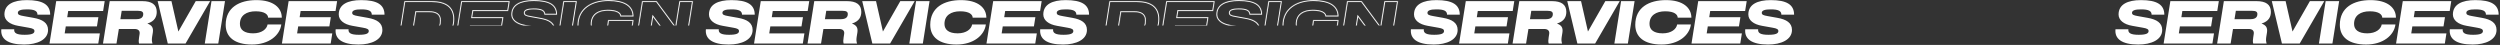
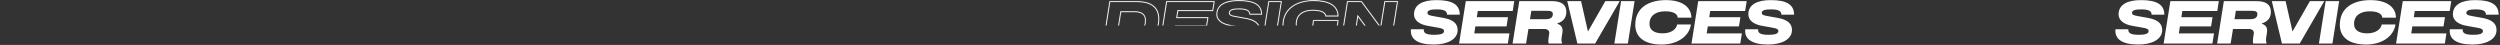
<svg xmlns="http://www.w3.org/2000/svg" width="5287" height="95" viewBox="0 0 5287 95" fill="none">
  <rect x="0" y="0" width="5287" height="95" fill="#333333" stroke="none" />
-   <path d="M1546.83 0.224C1580.37 0.224 1596.11 9.824 1596.11 31.072H1569.23C1569.23 23.264 1563.09 19.808 1546.83 19.808C1534.54 19.808 1527.76 21.984 1527.76 27.104C1527.76 31.328 1531.6 32.48 1540.05 34.016L1560.78 37.728C1579.86 41.056 1591.63 48.352 1591.63 63.328C1591.63 84.064 1568.59 94.176 1541.07 94.176C1505.62 94.176 1490.77 81.76 1492.82 61.92H1520.08C1519.18 69.728 1524.69 73.568 1541.97 73.568C1557.97 73.568 1562.83 70.496 1562.83 65.76C1562.83 62.048 1560.02 60.128 1550.67 58.592L1528.4 54.624C1510.35 51.552 1499.34 42.72 1499.34 30.56C1499.34 9.312 1518.42 0.224 1546.83 0.224ZM1608.87 2.4H1711.4L1708.07 23.264H1634.22L1632.17 36.32H1698.09L1695.02 55.776H1629.1L1626.79 70.624H1701.16L1697.83 92H1594.67L1608.87 2.4ZM1781.79 22.88H1747.36L1744.54 40.672H1777.06C1785.25 40.672 1792.93 38.752 1792.93 29.792C1792.93 25.056 1789.98 22.88 1781.79 22.88ZM1707.81 92L1722.02 2.4H1791.14C1810.46 2.4 1821.47 9.312 1821.47 25.184C1821.47 34.784 1817.63 45.024 1801.63 49.76C1810.72 53.216 1814.94 58.08 1813.15 69.088L1811.62 78.432C1810.72 84.576 1811.23 88.288 1812.51 92H1784.1C1783.07 88.544 1783.2 84.448 1784.1 79.2L1785.25 71.648C1786.27 65.12 1782.3 61.28 1774.62 61.28H1741.34L1736.35 92H1707.81ZM1823.43 2.4H1852.62L1867.21 66.656L1903.95 2.4H1934.41L1882.44 92H1844.81L1823.43 2.4ZM1937.28 2.4H1965.82L1951.61 92H1923.07L1937.28 2.4ZM2032.18 0.224C2068.4 0.224 2085.94 16.608 2085.94 37.344H2057.01C2056.89 31.072 2050.36 23.904 2030.64 23.904C2011.19 23.904 1997.36 32.608 1997.36 50.528C1997.36 63.2 2006.84 70.496 2025.27 70.496C2043.83 70.496 2054.32 61.28 2055.86 51.68H2084.92C2081.97 74.72 2058.81 94.176 2022.84 94.176C1986.48 94.176 1967.28 78.56 1967.28 52.576C1967.28 15.584 1996.6 0.224 2032.18 0.224ZM2100.4 2.4H2202.93L2199.6 23.264H2125.74L2123.7 36.32H2189.62L2186.54 55.776H2120.62L2118.32 70.624H2192.69L2189.36 92H2086.19L2100.4 2.4ZM2253.87 0.224C2287.4 0.224 2303.15 9.824 2303.15 31.072H2276.27C2276.27 23.264 2270.12 19.808 2253.87 19.808C2241.58 19.808 2234.79 21.984 2234.79 27.104C2234.79 31.328 2238.63 32.48 2247.08 34.016L2267.82 37.728C2286.89 41.056 2298.67 48.352 2298.67 63.328C2298.67 84.064 2275.63 94.176 2248.11 94.176C2212.65 94.176 2197.8 81.76 2199.85 61.92H2227.11C2226.22 69.728 2231.72 73.568 2249 73.568C2265 73.568 2269.87 70.496 2269.87 65.76C2269.87 62.048 2267.05 60.128 2257.71 58.592L2235.43 54.624C2217.39 51.552 2206.38 42.72 2206.38 30.56C2206.38 9.312 2225.45 0.224 2253.87 0.224Z" fill="white" />
  <path d="M3037.83 0.224C3071.37 0.224 3087.11 9.824 3087.11 31.072H3060.23C3060.23 23.264 3054.09 19.808 3037.83 19.808C3025.54 19.808 3018.76 21.984 3018.76 27.104C3018.76 31.328 3022.6 32.48 3031.05 34.016L3051.78 37.728C3070.86 41.056 3082.63 48.352 3082.63 63.328C3082.63 84.064 3059.59 94.176 3032.07 94.176C2996.62 94.176 2981.77 81.76 2983.82 61.92H3011.08C3010.18 69.728 3015.69 73.568 3032.97 73.568C3048.97 73.568 3053.83 70.496 3053.83 65.76C3053.83 62.048 3051.02 60.128 3041.67 58.592L3019.4 54.624C3001.35 51.552 2990.34 42.72 2990.34 30.56C2990.34 9.312 3009.42 0.224 3037.83 0.224ZM3099.87 2.4H3202.4L3199.07 23.264H3125.22L3123.17 36.32H3189.09L3186.02 55.776H3120.1L3117.79 70.624H3192.16L3188.83 92H3085.67L3099.87 2.4ZM3272.79 22.88H3238.36L3235.54 40.672H3268.06C3276.25 40.672 3283.93 38.752 3283.93 29.792C3283.93 25.056 3280.98 22.88 3272.79 22.88ZM3198.81 92L3213.02 2.4H3282.14C3301.46 2.4 3312.47 9.312 3312.47 25.184C3312.47 34.784 3308.63 45.024 3292.63 49.76C3301.72 53.216 3305.94 58.08 3304.15 69.088L3302.62 78.432C3301.72 84.576 3302.23 88.288 3303.51 92H3275.1C3274.07 88.544 3274.2 84.448 3275.1 79.2L3276.25 71.648C3277.27 65.12 3273.3 61.28 3265.62 61.28H3232.34L3227.35 92H3198.81ZM3314.43 2.4H3343.62L3358.21 66.656L3394.95 2.4H3425.41L3373.44 92H3335.81L3314.43 2.4ZM3428.28 2.4H3456.82L3442.61 92H3414.07L3428.28 2.4ZM3523.18 0.224C3559.4 0.224 3576.94 16.608 3576.94 37.344H3548.01C3547.89 31.072 3541.36 23.904 3521.64 23.904C3502.19 23.904 3488.36 32.608 3488.36 50.528C3488.36 63.2 3497.84 70.496 3516.27 70.496C3534.83 70.496 3545.32 61.28 3546.86 51.68H3575.92C3572.97 74.72 3549.81 94.176 3513.84 94.176C3477.48 94.176 3458.28 78.56 3458.28 52.576C3458.28 15.584 3487.6 0.224 3523.18 0.224ZM3591.4 2.4H3693.93L3690.6 23.264H3616.74L3614.7 36.32H3680.62L3677.54 55.776H3611.62L3609.32 70.624H3683.69L3680.36 92H3577.19L3591.4 2.4ZM3744.87 0.224C3778.4 0.224 3794.15 9.824 3794.15 31.072H3767.27C3767.27 23.264 3761.12 19.808 3744.87 19.808C3732.58 19.808 3725.79 21.984 3725.79 27.104C3725.79 31.328 3729.63 32.48 3738.08 34.016L3758.82 37.728C3777.89 41.056 3789.67 48.352 3789.67 63.328C3789.67 84.064 3766.63 94.176 3739.11 94.176C3703.65 94.176 3688.8 81.76 3690.85 61.92H3718.11C3717.22 69.728 3722.72 73.568 3740 73.568C3756 73.568 3760.87 70.496 3760.87 65.76C3760.87 62.048 3758.05 60.128 3748.71 58.592L3726.43 54.624C3708.39 51.552 3697.38 42.72 3697.38 30.56C3697.38 9.312 3716.45 0.224 3744.87 0.224Z" fill="white" />
  <path d="M4527.83 0.224C4561.37 0.224 4577.11 9.824 4577.11 31.072H4550.23C4550.23 23.264 4544.09 19.808 4527.83 19.808C4515.54 19.808 4508.76 21.984 4508.76 27.104C4508.76 31.328 4512.6 32.48 4521.05 34.016L4541.78 37.728C4560.86 41.056 4572.63 48.352 4572.63 63.328C4572.63 84.064 4549.59 94.176 4522.07 94.176C4486.62 94.176 4471.77 81.76 4473.82 61.92H4501.08C4500.18 69.728 4505.69 73.568 4522.97 73.568C4538.97 73.568 4543.83 70.496 4543.83 65.76C4543.83 62.048 4541.02 60.128 4531.67 58.592L4509.4 54.624C4491.35 51.552 4480.34 42.72 4480.34 30.56C4480.34 9.312 4499.42 0.224 4527.83 0.224ZM4589.87 2.4H4692.4L4689.07 23.264H4615.22L4613.17 36.32H4679.09L4676.02 55.776H4610.1L4607.79 70.624H4682.16L4678.83 92H4575.67L4589.87 2.4ZM4762.79 22.88H4728.36L4725.54 40.672H4758.06C4766.25 40.672 4773.93 38.752 4773.93 29.792C4773.93 25.056 4770.98 22.88 4762.79 22.88ZM4688.81 92L4703.02 2.4H4772.14C4791.46 2.4 4802.47 9.312 4802.47 25.184C4802.47 34.784 4798.63 45.024 4782.63 49.76C4791.72 53.216 4795.94 58.08 4794.15 69.088L4792.62 78.432C4791.72 84.576 4792.23 88.288 4793.51 92H4765.1C4764.07 88.544 4764.2 84.448 4765.1 79.2L4766.25 71.648C4767.27 65.12 4763.3 61.28 4755.62 61.28H4722.34L4717.35 92H4688.81ZM4804.43 2.4H4833.62L4848.21 66.656L4884.95 2.4H4915.41L4863.44 92H4825.81L4804.43 2.4ZM4918.28 2.4H4946.82L4932.61 92H4904.07L4918.28 2.4ZM5013.18 0.224C5049.4 0.224 5066.94 16.608 5066.94 37.344H5038.01C5037.89 31.072 5031.36 23.904 5011.64 23.904C4992.19 23.904 4978.36 32.608 4978.36 50.528C4978.36 63.2 4987.84 70.496 5006.27 70.496C5024.83 70.496 5035.32 61.28 5036.86 51.68H5065.92C5062.97 74.72 5039.81 94.176 5003.84 94.176C4967.48 94.176 4948.28 78.56 4948.28 52.576C4948.28 15.584 4977.6 0.224 5013.18 0.224ZM5081.4 2.4H5183.93L5180.6 23.264H5106.74L5104.7 36.32H5170.62L5167.54 55.776H5101.62L5099.32 70.624H5173.69L5170.36 92H5067.19L5081.4 2.4ZM5234.87 0.224C5268.4 0.224 5284.15 9.824 5284.15 31.072H5257.27C5257.27 23.264 5251.12 19.808 5234.87 19.808C5222.58 19.808 5215.79 21.984 5215.79 27.104C5215.79 31.328 5219.63 32.48 5228.08 34.016L5248.82 37.728C5267.89 41.056 5279.67 48.352 5279.67 63.328C5279.67 84.064 5256.63 94.176 5229.11 94.176C5193.65 94.176 5178.8 81.76 5180.85 61.92H5208.11C5207.22 69.728 5212.72 73.568 5230 73.568C5246 73.568 5250.87 70.496 5250.87 65.76C5250.87 62.048 5248.05 60.128 5238.71 58.592L5216.43 54.624C5198.39 51.552 5187.38 42.72 5187.38 30.56C5187.38 9.312 5206.45 0.224 5234.87 0.224Z" fill="white" />
-   <path d="M56.832 0.224C90.368 0.224 106.112 9.824 106.112 31.072H79.232C79.232 23.264 73.088 19.808 56.832 19.808C44.544 19.808 37.76 21.984 37.76 27.104C37.76 31.328 41.6 32.48 50.048 34.016L70.784 37.728C89.856 41.056 101.632 48.352 101.632 63.328C101.632 84.064 78.592 94.176 51.072 94.176C15.616 94.176 0.768 81.76 2.816 61.92H30.08C29.184 69.728 34.688 73.568 51.968 73.568C67.968 73.568 72.832 70.496 72.832 65.76C72.832 62.048 70.016 60.128 60.672 58.592L38.4 54.624C20.352 51.552 9.344 42.72 9.344 30.56C9.344 9.312 28.416 0.224 56.832 0.224ZM118.874 2.4H221.402L218.074 23.264H144.218L142.17 36.32H208.09L205.018 55.776H139.098L136.794 70.624H211.162L207.834 92H104.666L118.874 2.4ZM291.792 22.88H257.36L254.544 40.672H287.056C295.248 40.672 302.928 38.752 302.928 29.792C302.928 25.056 299.984 22.88 291.792 22.88ZM217.808 92L232.016 2.4H301.136C320.464 2.4 331.472 9.312 331.472 25.184C331.472 34.784 327.632 45.024 311.632 49.76C320.72 53.216 324.944 58.08 323.152 69.088L321.616 78.432C320.72 84.576 321.232 88.288 322.512 92H294.096C293.072 88.544 293.2 84.448 294.096 79.2L295.248 71.648C296.272 65.12 292.304 61.28 284.624 61.28H251.344L246.352 92H217.808ZM333.433 2.4H362.617L377.209 66.656L413.945 2.4H444.409L392.441 92H354.809L333.433 2.4ZM447.276 2.4H475.82L461.612 92H433.068L447.276 2.4ZM542.181 0.224C578.405 0.224 595.941 16.608 595.941 37.344H567.013C566.885 31.072 560.357 23.904 540.645 23.904C521.189 23.904 507.365 32.608 507.365 50.528C507.365 63.2 516.837 70.496 535.269 70.496C553.829 70.496 564.325 61.28 565.861 51.68H594.917C591.973 74.72 568.805 94.176 532.837 94.176C496.485 94.176 477.285 78.56 477.285 52.576C477.285 15.584 506.597 0.224 542.181 0.224ZM610.399 2.4H712.927L709.599 23.264H635.743L633.695 36.32H699.615L696.543 55.776H630.623L628.319 70.624H702.687L699.359 92H596.191L610.399 2.4ZM763.867 0.224C797.403 0.224 813.147 9.824 813.147 31.072H786.267C786.267 23.264 780.123 19.808 763.867 19.808C751.579 19.808 744.795 21.984 744.795 27.104C744.795 31.328 748.635 32.48 757.083 34.016L777.819 37.728C796.891 41.056 808.667 48.352 808.667 63.328C808.667 84.064 785.627 94.176 758.107 94.176C722.651 94.176 707.803 81.76 709.851 61.92H737.115C736.219 69.728 741.723 73.568 759.003 73.568C775.003 73.568 779.867 70.496 779.867 65.76C779.867 62.048 777.051 60.128 767.707 58.592L745.435 54.624C727.387 51.552 716.379 42.72 716.379 30.56C716.379 9.312 735.451 0.224 763.867 0.224Z" fill="white" />
  <mask id="path-5-inside-1_2745_2834" fill="white">
-     <path d="M880.088 25.696L873.304 68.704H901.592C919.64 68.704 930.52 60.768 930.52 43.36C930.52 30.56 921.944 25.696 907.48 25.696H880.088ZM855.256 2.4H913.112C943.192 2.4 960.6 14.432 960.6 40.288C960.6 69.216 940.376 92 903.512 92H841.048L855.256 2.4ZM975.374 2.4H1077.9L1074.57 23.264H1000.72L998.67 36.32H1064.59L1061.52 55.776H995.598L993.294 70.624H1067.66L1064.33 92H961.166L975.374 2.4ZM1128.84 0.224C1162.38 0.224 1178.12 9.824 1178.12 31.072H1151.24C1151.24 23.264 1145.1 19.808 1128.84 19.808C1116.55 19.808 1109.77 21.984 1109.77 27.104C1109.77 31.328 1113.61 32.48 1122.06 34.016L1142.79 37.728C1161.87 41.056 1173.64 48.352 1173.64 63.328C1173.64 84.064 1150.6 94.176 1123.08 94.176C1087.63 94.176 1072.78 81.76 1074.83 61.92H1102.09C1101.19 69.728 1106.7 73.568 1123.98 73.568C1139.98 73.568 1144.84 70.496 1144.84 65.76C1144.84 62.048 1142.03 60.128 1132.68 58.592L1110.41 54.624C1092.36 51.552 1081.35 42.72 1081.35 30.56C1081.35 9.312 1100.43 0.224 1128.84 0.224ZM1191.4 2.4H1219.94L1205.73 92H1177.19L1191.4 2.4ZM1286.81 0.224C1320.86 0.224 1339.8 12 1339.8 34.912H1311.9C1311.9 28 1303.96 22.624 1285.53 22.624C1264.92 22.624 1251.23 31.712 1251.23 51.04C1251.23 65.376 1261.85 71.904 1280.16 71.904C1296.54 71.904 1307.29 66.272 1310.11 60.512C1310.24 60.384 1310.36 60.128 1310.36 59.872H1283.36L1285.92 42.464H1339.93L1332.12 92H1310.24L1312.16 80.224C1305.5 87.52 1293.6 94.176 1274.27 94.176C1239.58 94.176 1221.28 79.968 1221.28 53.984C1221.28 17.248 1251.61 0.224 1286.81 0.224ZM1357.78 2.4H1388.76L1428.18 55.648L1436.76 2.4H1465.56L1451.35 92H1422.68L1381.2 36.192L1372.37 92H1343.57L1357.78 2.4Z" />
-   </mask>
+     </mask>
  <path d="M880.088 25.696V23.696H878.379L878.112 25.384L880.088 25.696ZM873.304 68.704L871.328 68.392L870.964 70.704H873.304V68.704ZM855.256 2.4V0.4H853.548L853.281 2.087L855.256 2.4ZM841.048 92L839.073 91.687L838.706 94H841.048V92ZM878.112 25.384L871.328 68.392L875.28 69.016L882.064 26.008L878.112 25.384ZM873.304 70.704H901.592V66.704H873.304V70.704ZM901.592 70.704C910.867 70.704 918.633 68.67 924.107 64.094C929.644 59.465 932.52 52.502 932.52 43.36H928.52C928.52 51.626 925.956 57.335 921.541 61.026C917.063 64.77 910.365 66.704 901.592 66.704V70.704ZM932.52 43.36C932.52 36.462 930.174 31.369 925.585 28.099C921.13 24.925 914.868 23.696 907.48 23.696V27.696C914.556 27.696 919.814 28.899 923.263 31.357C926.578 33.719 928.52 37.458 928.52 43.36H932.52ZM907.48 23.696H880.088V27.696H907.48V23.696ZM855.256 4.4H913.112V0.4H855.256V4.4ZM913.112 4.4C927.936 4.4 939.298 7.373 946.917 13.233C954.442 19.022 958.6 27.851 958.6 40.288H962.6C962.6 26.869 958.054 16.754 949.355 10.063C940.75 3.443 928.368 0.4 913.112 0.4V4.4ZM958.6 40.288C958.6 54.276 953.719 66.661 944.492 75.552C935.266 84.442 921.525 90 903.512 90V94C922.363 94 937.166 88.166 947.268 78.432C957.369 68.699 962.6 55.227 962.6 40.288H958.6ZM903.512 90H841.048V94H903.512V90ZM843.023 92.313L857.231 2.713L853.281 2.087L839.073 91.687L843.023 92.313ZM975.374 2.4V0.4H973.666L973.399 2.087L975.374 2.4ZM1077.9 2.4L1079.88 2.715L1080.25 0.4H1077.9V2.4ZM1074.57 23.264V25.264H1076.28L1076.55 23.579L1074.57 23.264ZM1000.72 23.264V21.264H999.007L998.742 22.954L1000.72 23.264ZM998.67 36.32L996.694 36.01L996.332 38.32H998.67V36.32ZM1064.59 36.32L1066.57 36.632L1066.93 34.32H1064.59V36.32ZM1061.52 55.776V57.776H1063.23L1063.49 56.088L1061.52 55.776ZM995.598 55.776V53.776H993.884L993.622 55.469L995.598 55.776ZM993.294 70.624L991.318 70.317L990.96 72.624H993.294V70.624ZM1067.66 70.624L1069.64 70.932L1070 68.624H1067.66V70.624ZM1064.33 92V94H1066.05L1066.31 92.308L1064.33 92ZM961.166 92L959.191 91.687L958.824 94H961.166V92ZM975.374 4.4H1077.9V0.4H975.374V4.4ZM1075.93 2.085L1072.6 22.949L1076.55 23.579L1079.88 2.715L1075.93 2.085ZM1074.57 21.264H1000.72V25.264H1074.57V21.264ZM998.742 22.954L996.694 36.01L1000.65 36.63L1002.69 23.574L998.742 22.954ZM998.67 38.32H1064.59V34.32H998.67V38.32ZM1062.61 36.008L1059.54 55.464L1063.49 56.088L1066.57 36.632L1062.61 36.008ZM1061.52 53.776H995.598V57.776H1061.52V53.776ZM993.622 55.469L991.318 70.317L995.27 70.931L997.574 56.083L993.622 55.469ZM993.294 72.624H1067.66V68.624H993.294V72.624ZM1065.69 70.316L1062.36 91.692L1066.31 92.308L1069.64 70.932L1065.69 70.316ZM1064.33 90H961.166V94H1064.33V90ZM963.141 92.313L977.349 2.713L973.399 2.087L959.191 91.687L963.141 92.313ZM1178.12 31.072V33.072H1180.12V31.072H1178.12ZM1151.24 31.072H1149.24V33.072H1151.24V31.072ZM1122.06 34.016L1121.7 35.984L1121.71 35.985L1122.06 34.016ZM1142.79 37.728L1142.44 39.697L1142.45 39.698L1142.79 37.728ZM1074.83 61.92V59.92H1073.02L1072.84 61.715L1074.83 61.92ZM1102.09 61.92L1104.08 62.148L1104.33 59.92H1102.09V61.92ZM1132.68 58.592L1132.33 60.561L1132.34 60.563L1132.36 60.566L1132.68 58.592ZM1110.41 54.624L1110.76 52.655L1110.75 52.654L1110.75 52.652L1110.41 54.624ZM1128.84 2.224C1145.5 2.224 1157.36 4.622 1165 9.378C1172.46 14.019 1176.12 21.038 1176.12 31.072H1180.12C1180.12 19.858 1175.91 11.453 1167.11 5.982C1158.5 0.626 1145.72 -1.776 1128.84 -1.776V2.224ZM1178.12 29.072H1151.24V33.072H1178.12V29.072ZM1153.24 31.072C1153.24 28.857 1152.8 26.808 1151.76 25.01C1150.7 23.204 1149.11 21.797 1147.05 20.734C1143.03 18.662 1137.02 17.808 1128.84 17.808V21.808C1136.92 21.808 1142.11 22.683 1145.22 24.29C1146.73 25.067 1147.69 25.988 1148.3 27.026C1148.91 28.072 1149.24 29.383 1149.24 31.072H1153.24ZM1128.84 17.808C1122.64 17.808 1117.58 18.349 1114.01 19.658C1112.21 20.317 1110.65 21.219 1109.53 22.469C1108.37 23.762 1107.77 25.334 1107.77 27.104H1111.77C1111.77 26.314 1112.01 25.694 1112.51 25.139C1113.05 24.541 1113.95 23.939 1115.39 23.414C1118.28 22.355 1122.76 21.808 1128.84 21.808V17.808ZM1107.77 27.104C1107.77 28.479 1108.09 29.754 1108.85 30.872C1109.59 31.969 1110.65 32.755 1111.85 33.357C1114.17 34.516 1117.54 35.227 1121.7 35.984L1122.42 32.048C1118.13 31.269 1115.35 30.636 1113.64 29.779C1112.83 29.373 1112.4 28.983 1112.16 28.628C1111.93 28.294 1111.77 27.84 1111.77 27.104H1107.77ZM1121.71 35.985L1142.44 39.697L1143.15 35.759L1122.41 32.047L1121.71 35.985ZM1142.45 39.698C1151.86 41.341 1159.2 43.923 1164.15 47.743C1168.99 51.479 1171.64 56.464 1171.64 63.328H1175.64C1175.64 55.216 1172.41 49.065 1166.59 44.577C1160.89 40.173 1152.8 37.443 1143.14 35.758L1142.45 39.698ZM1171.64 63.328C1171.64 72.797 1166.44 79.92 1157.71 84.78C1148.91 89.679 1136.64 92.176 1123.08 92.176V96.176C1137.04 96.176 1150.06 93.617 1159.65 88.276C1169.32 82.896 1175.64 74.595 1175.64 63.328H1171.64ZM1123.08 92.176C1105.52 92.176 1093.44 89.088 1086.05 83.856C1078.82 78.739 1075.86 71.418 1076.82 62.125L1072.84 61.715C1071.75 72.262 1075.19 81.069 1083.73 87.12C1092.12 93.056 1105.19 96.176 1123.08 96.176V92.176ZM1074.83 63.92H1102.09V59.92H1074.83V63.92ZM1100.1 61.692C1099.85 63.884 1100.03 65.977 1100.88 67.859C1101.74 69.764 1103.22 71.272 1105.23 72.413C1109.14 74.624 1115.3 75.568 1123.98 75.568V71.568C1115.38 71.568 1110.14 70.592 1107.2 68.931C1105.8 68.136 1104.98 67.22 1104.52 66.209C1104.06 65.175 1103.88 63.86 1104.08 62.148L1100.1 61.692ZM1123.98 75.568C1132.03 75.568 1137.59 74.806 1141.19 73.282C1143.02 72.507 1144.46 71.489 1145.44 70.168C1146.44 68.822 1146.84 67.309 1146.84 65.76H1142.84C1142.84 66.579 1142.64 67.226 1142.22 67.788C1141.79 68.375 1141.02 69.013 1139.63 69.598C1136.8 70.794 1131.92 71.568 1123.98 71.568V75.568ZM1146.84 65.76C1146.84 64.572 1146.61 63.399 1146 62.306C1145.38 61.217 1144.46 60.353 1143.3 59.65C1141.07 58.297 1137.69 57.389 1133.01 56.618L1132.36 60.566C1137.01 61.331 1139.71 62.151 1141.23 63.07C1141.94 63.503 1142.31 63.911 1142.51 64.273C1142.72 64.633 1142.84 65.092 1142.84 65.76H1146.84ZM1133.03 56.623L1110.76 52.655L1110.06 56.593L1132.33 60.561L1133.03 56.623ZM1110.75 52.652C1101.94 51.154 1095.04 48.278 1090.38 44.454C1085.77 40.667 1083.35 35.96 1083.35 30.56H1079.35C1079.35 37.32 1082.44 43.109 1087.84 47.546C1093.2 51.947 1100.83 55.022 1110.07 56.596L1110.75 52.652ZM1083.35 30.56C1083.35 20.668 1087.73 13.726 1095.46 9.145C1103.34 4.481 1114.79 2.224 1128.84 2.224V-1.776C1114.48 -1.776 1102.19 0.511 1093.42 5.703C1084.52 10.978 1079.35 19.204 1079.35 30.56H1083.35ZM1191.4 2.4V0.4H1189.69L1189.42 2.087L1191.4 2.4ZM1219.94 2.4L1221.92 2.713L1222.28 0.4H1219.94V2.4ZM1205.73 92V94H1207.44L1207.71 92.313L1205.73 92ZM1177.19 92L1175.21 91.687L1174.85 94H1177.19V92ZM1191.4 4.4H1219.94V0.4H1191.4V4.4ZM1217.96 2.087L1203.76 91.687L1207.71 92.313L1221.92 2.713L1217.96 2.087ZM1205.73 90H1177.19V94H1205.73V90ZM1179.16 92.313L1193.37 2.713L1189.42 2.087L1175.21 91.687L1179.16 92.313ZM1339.8 34.912V36.912H1341.8V34.912H1339.8ZM1311.9 34.912H1309.9V36.912H1311.9V34.912ZM1310.11 60.512L1308.69 59.098L1308.46 59.334L1308.31 59.634L1310.11 60.512ZM1310.36 59.872H1312.36V57.872H1310.36V59.872ZM1283.36 59.872L1281.38 59.581L1281.04 61.872H1283.36V59.872ZM1285.92 42.464V40.464H1284.19L1283.94 42.173L1285.92 42.464ZM1339.93 42.464L1341.91 42.775L1342.27 40.464H1339.93V42.464ZM1332.12 92V94H1333.83L1334.1 92.311L1332.12 92ZM1310.24 92L1308.26 91.678L1307.88 94H1310.24V92ZM1312.16 80.224L1314.13 80.546L1315.21 73.906L1310.68 78.876L1312.16 80.224ZM1286.81 2.224C1303.66 2.224 1316.46 5.147 1324.99 10.656C1333.39 16.082 1337.8 24.109 1337.8 34.912H1341.8C1341.8 22.803 1336.75 13.486 1327.16 7.296C1317.71 1.189 1304.01 -1.776 1286.81 -1.776V2.224ZM1339.8 32.912H1311.9V36.912H1339.8V32.912ZM1313.9 34.912C1313.9 30.522 1311.32 26.855 1306.54 24.398C1301.85 21.982 1294.9 20.624 1285.53 20.624V24.624C1294.6 24.624 1300.83 25.954 1304.71 27.954C1308.52 29.913 1309.9 32.39 1309.9 34.912H1313.9ZM1285.53 20.624C1274.97 20.624 1265.9 22.947 1259.42 28.008C1252.87 33.13 1249.23 40.855 1249.23 51.04H1253.23C1253.23 41.897 1256.44 35.414 1261.88 31.16C1267.41 26.845 1275.48 24.624 1285.53 24.624V20.624ZM1249.23 51.04C1249.23 58.776 1252.14 64.647 1257.69 68.492C1263.12 72.25 1270.83 73.904 1280.16 73.904V69.904C1271.18 69.904 1264.43 68.294 1259.97 65.204C1255.63 62.201 1253.23 57.641 1253.23 51.04H1249.23ZM1280.16 73.904C1288.57 73.904 1295.62 72.459 1300.99 70.213C1306.3 67.992 1310.2 64.885 1311.91 61.39L1308.31 59.634C1307.2 61.9 1304.31 64.488 1299.45 66.523C1294.64 68.533 1288.13 69.904 1280.16 69.904V73.904ZM1311.52 61.926C1312 61.448 1312.36 60.693 1312.36 59.872H1308.36C1308.36 59.678 1308.41 59.538 1308.45 59.452C1308.48 59.375 1308.55 59.245 1308.69 59.098L1311.52 61.926ZM1310.36 57.872H1283.36V61.872H1310.36V57.872ZM1285.34 60.163L1287.9 42.755L1283.94 42.173L1281.38 59.581L1285.34 60.163ZM1285.92 44.464H1339.93V40.464H1285.92V44.464ZM1337.96 42.153L1330.15 91.689L1334.1 92.311L1341.91 42.775L1337.96 42.153ZM1332.12 90H1310.24V94H1332.12V90ZM1312.21 92.322L1314.13 80.546L1310.18 79.902L1308.26 91.678L1312.21 92.322ZM1310.68 78.876C1304.45 85.708 1293.1 92.176 1274.27 92.176V96.176C1294.09 96.176 1306.56 89.332 1313.63 81.572L1310.68 78.876ZM1274.27 92.176C1257.15 92.176 1244.4 88.663 1235.98 82.234C1227.64 75.872 1223.28 66.458 1223.28 53.984H1219.28C1219.28 67.494 1224.07 78.176 1233.55 85.414C1242.95 92.585 1256.7 96.176 1274.27 96.176V92.176ZM1223.28 53.984C1223.28 36.244 1230.56 23.404 1242.03 14.937C1253.58 6.415 1269.5 2.224 1286.81 2.224V-1.776C1268.92 -1.776 1252.08 2.545 1239.66 11.719C1227.16 20.948 1219.28 34.988 1219.28 53.984H1223.28ZM1357.78 2.4V0.4H1356.07L1355.81 2.087L1357.78 2.4ZM1388.76 2.4L1390.36 1.21L1389.76 0.4H1388.76V2.4ZM1428.18 55.648L1426.57 56.838L1429.4 60.656L1430.16 55.966L1428.18 55.648ZM1436.76 2.4V0.4H1435.05L1434.78 2.082L1436.76 2.4ZM1465.56 2.4L1467.53 2.713L1467.9 0.4H1465.56V2.4ZM1451.35 92V94H1453.06L1453.32 92.313L1451.35 92ZM1422.68 92L1421.07 93.193L1421.67 94H1422.68V92ZM1381.2 36.192L1382.81 34.999L1379.97 31.181L1379.23 35.879L1381.2 36.192ZM1372.37 92V94H1374.08L1374.35 92.313L1372.37 92ZM1343.57 92L1341.6 91.687L1341.23 94H1343.57V92ZM1357.78 4.4H1388.76V0.4H1357.78V4.4ZM1387.15 3.59L1426.57 56.838L1429.79 54.458L1390.36 1.21L1387.15 3.59ZM1430.16 55.966L1438.73 2.718L1434.78 2.082L1426.21 55.33L1430.16 55.966ZM1436.76 4.4H1465.56V0.4H1436.76V4.4ZM1463.58 2.087L1449.37 91.687L1453.32 92.313L1467.53 2.713L1463.58 2.087ZM1451.35 90H1422.68V94H1451.35V90ZM1424.28 90.807L1382.81 34.999L1379.6 37.385L1421.07 93.193L1424.28 90.807ZM1379.23 35.879L1370.4 91.687L1374.35 92.313L1383.18 36.505L1379.23 35.879ZM1372.37 90H1343.57V94H1372.37V90ZM1345.55 92.313L1359.76 2.713L1355.81 2.087L1341.6 91.687L1345.55 92.313Z" fill="white" mask="url(#path-5-inside-1_2745_2834)" />
  <mask id="path-7-inside-2_2745_2834" fill="white">
    <path d="M2371.09 25.696L2364.3 68.704H2392.59C2410.64 68.704 2421.52 60.768 2421.52 43.36C2421.52 30.56 2412.94 25.696 2398.48 25.696H2371.09ZM2346.26 2.4H2404.11C2434.19 2.4 2451.6 14.432 2451.6 40.288C2451.6 69.216 2431.38 92 2394.51 92H2332.05L2346.26 2.4ZM2466.37 2.4H2568.9L2565.57 23.264H2491.72L2489.67 36.32H2555.59L2552.52 55.776H2486.6L2484.29 70.624H2558.66L2555.33 92H2452.17L2466.37 2.4ZM2619.84 0.224C2653.38 0.224 2669.12 9.824 2669.12 31.072H2642.24C2642.24 23.264 2636.1 19.808 2619.84 19.808C2607.55 19.808 2600.77 21.984 2600.77 27.104C2600.77 31.328 2604.61 32.48 2613.06 34.016L2633.79 37.728C2652.87 41.056 2664.64 48.352 2664.64 63.328C2664.64 84.064 2641.6 94.176 2614.08 94.176C2578.63 94.176 2563.78 81.76 2565.83 61.92H2593.09C2592.19 69.728 2597.7 73.568 2614.98 73.568C2630.98 73.568 2635.84 70.496 2635.84 65.76C2635.84 62.048 2633.03 60.128 2623.68 58.592L2601.41 54.624C2583.36 51.552 2572.35 42.72 2572.35 30.56C2572.35 9.312 2591.43 0.224 2619.84 0.224ZM2682.4 2.4H2710.94L2696.73 92H2668.19L2682.4 2.4ZM2777.81 0.224C2811.86 0.224 2830.8 12 2830.8 34.912H2802.9C2802.9 28 2794.96 22.624 2776.53 22.624C2755.92 22.624 2742.23 31.712 2742.23 51.04C2742.23 65.376 2752.85 71.904 2771.16 71.904C2787.54 71.904 2798.29 66.272 2801.11 60.512C2801.24 60.384 2801.36 60.128 2801.36 59.872H2774.36L2776.92 42.464H2830.93L2823.12 92H2801.24L2803.16 80.224C2796.5 87.52 2784.6 94.176 2765.27 94.176C2730.58 94.176 2712.28 79.968 2712.28 53.984C2712.28 17.248 2742.61 0.224 2777.81 0.224ZM2848.78 2.4H2879.76L2919.18 55.648L2927.76 2.4H2956.56L2942.35 92H2913.68L2872.2 36.192L2863.37 92H2834.57L2848.78 2.4Z" />
  </mask>
  <path d="M2371.09 25.696V23.696H2369.38L2369.11 25.384L2371.09 25.696ZM2364.3 68.704L2362.33 68.392L2361.96 70.704H2364.3V68.704ZM2346.26 2.4V0.4H2344.55L2344.28 2.087L2346.26 2.4ZM2332.05 92L2330.07 91.687L2329.71 94H2332.05V92ZM2369.11 25.384L2362.33 68.392L2366.28 69.016L2373.06 26.008L2369.11 25.384ZM2364.3 70.704H2392.59V66.704H2364.3V70.704ZM2392.59 70.704C2401.87 70.704 2409.63 68.67 2415.11 64.094C2420.64 59.465 2423.52 52.502 2423.52 43.36H2419.52C2419.52 51.626 2416.96 57.335 2412.54 61.026C2408.06 64.77 2401.36 66.704 2392.59 66.704V70.704ZM2423.52 43.36C2423.52 36.462 2421.17 31.369 2416.58 28.099C2412.13 24.925 2405.87 23.696 2398.48 23.696V27.696C2405.56 27.696 2410.81 28.899 2414.26 31.357C2417.58 33.719 2419.52 37.458 2419.52 43.36H2423.52ZM2398.48 23.696H2371.09V27.696H2398.48V23.696ZM2346.26 4.4H2404.11V0.4H2346.26V4.4ZM2404.11 4.4C2418.94 4.4 2430.3 7.373 2437.92 13.233C2445.44 19.022 2449.6 27.851 2449.6 40.288H2453.6C2453.6 26.869 2449.05 16.754 2440.36 10.063C2431.75 3.443 2419.37 0.4 2404.11 0.4V4.4ZM2449.6 40.288C2449.6 54.276 2444.72 66.661 2435.49 75.552C2426.27 84.442 2412.53 90 2394.51 90V94C2413.36 94 2428.17 88.166 2438.27 78.432C2448.37 68.699 2453.6 55.227 2453.6 40.288H2449.6ZM2394.51 90H2332.05V94H2394.51V90ZM2334.02 92.313L2348.23 2.713L2344.28 2.087L2330.07 91.687L2334.02 92.313ZM2466.37 2.4V0.4H2464.67L2464.4 2.087L2466.37 2.4ZM2568.9 2.4L2570.88 2.715L2571.25 0.4H2568.9V2.4ZM2565.57 23.264V25.264H2567.28L2567.55 23.579L2565.57 23.264ZM2491.72 23.264V21.264H2490.01L2489.74 22.954L2491.72 23.264ZM2489.67 36.32L2487.69 36.01L2487.33 38.32H2489.67V36.32ZM2555.59 36.32L2557.57 36.632L2557.93 34.32H2555.59V36.32ZM2552.52 55.776V57.776H2554.23L2554.49 56.088L2552.52 55.776ZM2486.6 55.776V53.776H2484.88L2484.62 55.469L2486.6 55.776ZM2484.29 70.624L2482.32 70.317L2481.96 72.624H2484.29V70.624ZM2558.66 70.624L2560.64 70.932L2561 68.624H2558.66V70.624ZM2555.33 92V94H2557.05L2557.31 92.308L2555.33 92ZM2452.17 92L2450.19 91.687L2449.82 94H2452.17V92ZM2466.37 4.4H2568.9V0.4H2466.37V4.4ZM2566.93 2.085L2563.6 22.949L2567.55 23.579L2570.88 2.715L2566.93 2.085ZM2565.57 21.264H2491.72V25.264H2565.57V21.264ZM2489.74 22.954L2487.69 36.01L2491.65 36.63L2493.69 23.574L2489.74 22.954ZM2489.67 38.32H2555.59V34.32H2489.67V38.32ZM2553.61 36.008L2550.54 55.464L2554.49 56.088L2557.57 36.632L2553.61 36.008ZM2552.52 53.776H2486.6V57.776H2552.52V53.776ZM2484.62 55.469L2482.32 70.317L2486.27 70.931L2488.57 56.083L2484.62 55.469ZM2484.29 72.624H2558.66V68.624H2484.29V72.624ZM2556.69 70.316L2553.36 91.692L2557.31 92.308L2560.64 70.932L2556.69 70.316ZM2555.33 90H2452.17V94H2555.33V90ZM2454.14 92.313L2468.35 2.713L2464.4 2.087L2450.19 91.687L2454.14 92.313ZM2669.12 31.072V33.072H2671.12V31.072H2669.12ZM2642.24 31.072H2640.24V33.072H2642.24V31.072ZM2613.06 34.016L2612.7 35.984L2612.71 35.985L2613.06 34.016ZM2633.79 37.728L2633.44 39.697L2633.45 39.698L2633.79 37.728ZM2565.83 61.92V59.92H2564.02L2563.84 61.715L2565.83 61.92ZM2593.09 61.92L2595.08 62.148L2595.33 59.92H2593.09V61.92ZM2623.68 58.592L2623.33 60.561L2623.34 60.563L2623.36 60.566L2623.68 58.592ZM2601.41 54.624L2601.76 52.655L2601.75 52.654L2601.75 52.652L2601.41 54.624ZM2619.84 2.224C2636.5 2.224 2648.36 4.622 2656 9.378C2663.46 14.019 2667.12 21.038 2667.12 31.072H2671.12C2671.12 19.858 2666.91 11.453 2658.11 5.982C2649.5 0.626 2636.72 -1.776 2619.84 -1.776V2.224ZM2669.12 29.072H2642.24V33.072H2669.12V29.072ZM2644.24 31.072C2644.24 28.857 2643.8 26.808 2642.76 25.01C2641.7 23.204 2640.11 21.797 2638.05 20.734C2634.03 18.662 2628.02 17.808 2619.84 17.808V21.808C2627.92 21.808 2633.11 22.683 2636.22 24.29C2637.73 25.067 2638.69 25.988 2639.3 27.026C2639.91 28.072 2640.24 29.383 2640.24 31.072H2644.24ZM2619.84 17.808C2613.64 17.808 2608.58 18.349 2605.01 19.658C2603.21 20.317 2601.65 21.219 2600.53 22.469C2599.37 23.762 2598.77 25.334 2598.77 27.104H2602.77C2602.77 26.314 2603.01 25.694 2603.51 25.139C2604.05 24.541 2604.95 23.939 2606.39 23.414C2609.28 22.355 2613.76 21.808 2619.84 21.808V17.808ZM2598.77 27.104C2598.77 28.479 2599.09 29.754 2599.85 30.872C2600.59 31.969 2601.65 32.755 2602.85 33.357C2605.17 34.516 2608.54 35.227 2612.7 35.984L2613.42 32.048C2609.13 31.269 2606.35 30.636 2604.64 29.779C2603.83 29.373 2603.4 28.983 2603.16 28.628C2602.93 28.294 2602.77 27.84 2602.77 27.104H2598.77ZM2612.71 35.985L2633.44 39.697L2634.15 35.759L2613.41 32.047L2612.71 35.985ZM2633.45 39.698C2642.86 41.341 2650.2 43.923 2655.15 47.743C2659.99 51.479 2662.64 56.464 2662.64 63.328H2666.64C2666.64 55.216 2663.41 49.065 2657.59 44.577C2651.89 40.173 2643.8 37.443 2634.14 35.758L2633.45 39.698ZM2662.64 63.328C2662.64 72.797 2657.44 79.92 2648.71 84.78C2639.91 89.679 2627.64 92.176 2614.08 92.176V96.176C2628.04 96.176 2641.06 93.617 2650.65 88.276C2660.32 82.896 2666.64 74.595 2666.64 63.328H2662.64ZM2614.08 92.176C2596.52 92.176 2584.44 89.088 2577.05 83.856C2569.82 78.739 2566.86 71.418 2567.82 62.125L2563.84 61.715C2562.75 72.262 2566.19 81.069 2574.73 87.12C2583.12 93.056 2596.19 96.176 2614.08 96.176V92.176ZM2565.83 63.92H2593.09V59.92H2565.83V63.92ZM2591.1 61.692C2590.85 63.884 2591.03 65.977 2591.88 67.859C2592.74 69.764 2594.22 71.272 2596.23 72.413C2600.14 74.624 2606.3 75.568 2614.98 75.568V71.568C2606.38 71.568 2601.14 70.592 2598.2 68.931C2596.8 68.136 2595.98 67.22 2595.52 66.209C2595.06 65.175 2594.88 63.86 2595.08 62.148L2591.1 61.692ZM2614.98 75.568C2623.03 75.568 2628.59 74.806 2632.19 73.282C2634.02 72.507 2635.46 71.489 2636.44 70.168C2637.44 68.822 2637.84 67.309 2637.84 65.76H2633.84C2633.84 66.579 2633.64 67.226 2633.22 67.788C2632.79 68.375 2632.02 69.013 2630.63 69.598C2627.8 70.794 2622.92 71.568 2614.98 71.568V75.568ZM2637.84 65.76C2637.84 64.572 2637.61 63.399 2637 62.306C2636.38 61.217 2635.46 60.353 2634.3 59.65C2632.07 58.297 2628.69 57.389 2624.01 56.618L2623.36 60.566C2628.01 61.331 2630.71 62.151 2632.23 63.07C2632.94 63.503 2633.31 63.911 2633.51 64.273C2633.72 64.633 2633.84 65.092 2633.84 65.76H2637.84ZM2624.03 56.623L2601.76 52.655L2601.06 56.593L2623.33 60.561L2624.03 56.623ZM2601.75 52.652C2592.94 51.154 2586.04 48.278 2581.38 44.454C2576.77 40.667 2574.35 35.96 2574.35 30.56H2570.35C2570.35 37.32 2573.44 43.109 2578.84 47.546C2584.2 51.947 2591.83 55.022 2601.07 56.596L2601.75 52.652ZM2574.35 30.56C2574.35 20.668 2578.73 13.726 2586.46 9.145C2594.34 4.481 2605.79 2.224 2619.84 2.224V-1.776C2605.48 -1.776 2593.19 0.511 2584.42 5.703C2575.52 10.978 2570.35 19.204 2570.35 30.56H2574.35ZM2682.4 2.4V0.4H2680.69L2680.42 2.087L2682.4 2.4ZM2710.94 2.4L2712.92 2.713L2713.28 0.4H2710.94V2.4ZM2696.73 92V94H2698.44L2698.71 92.313L2696.73 92ZM2668.19 92L2666.21 91.687L2665.85 94H2668.19V92ZM2682.4 4.4H2710.94V0.4H2682.4V4.4ZM2708.96 2.087L2694.76 91.687L2698.71 92.313L2712.92 2.713L2708.96 2.087ZM2696.73 90H2668.19V94H2696.73V90ZM2670.16 92.313L2684.37 2.713L2680.42 2.087L2666.21 91.687L2670.16 92.313ZM2830.8 34.912V36.912H2832.8V34.912H2830.8ZM2802.9 34.912H2800.9V36.912H2802.9V34.912ZM2801.11 60.512L2799.69 59.098L2799.46 59.334L2799.31 59.634L2801.11 60.512ZM2801.36 59.872H2803.36V57.872H2801.36V59.872ZM2774.36 59.872L2772.38 59.581L2772.04 61.872H2774.36V59.872ZM2776.92 42.464V40.464H2775.19L2774.94 42.173L2776.92 42.464ZM2830.93 42.464L2832.91 42.775L2833.27 40.464H2830.93V42.464ZM2823.12 92V94H2824.83L2825.1 92.311L2823.12 92ZM2801.24 92L2799.26 91.678L2798.88 94H2801.24V92ZM2803.16 80.224L2805.13 80.546L2806.21 73.906L2801.68 78.876L2803.16 80.224ZM2777.81 2.224C2794.66 2.224 2807.46 5.147 2815.99 10.656C2824.39 16.082 2828.8 24.109 2828.8 34.912H2832.8C2832.8 22.803 2827.75 13.486 2818.16 7.296C2808.71 1.189 2795.01 -1.776 2777.81 -1.776V2.224ZM2830.8 32.912H2802.9V36.912H2830.8V32.912ZM2804.9 34.912C2804.9 30.522 2802.32 26.855 2797.54 24.398C2792.85 21.982 2785.9 20.624 2776.53 20.624V24.624C2785.6 24.624 2791.83 25.954 2795.71 27.954C2799.52 29.913 2800.9 32.39 2800.9 34.912H2804.9ZM2776.53 20.624C2765.97 20.624 2756.9 22.947 2750.42 28.008C2743.87 33.13 2740.23 40.855 2740.23 51.04H2744.23C2744.23 41.897 2747.44 35.414 2752.88 31.16C2758.41 26.845 2766.48 24.624 2776.53 24.624V20.624ZM2740.23 51.04C2740.23 58.776 2743.14 64.647 2748.69 68.492C2754.12 72.25 2761.83 73.904 2771.16 73.904V69.904C2762.18 69.904 2755.43 68.294 2750.97 65.204C2746.63 62.201 2744.23 57.641 2744.23 51.04H2740.23ZM2771.16 73.904C2779.57 73.904 2786.62 72.459 2791.99 70.213C2797.3 67.992 2801.2 64.885 2802.91 61.39L2799.31 59.634C2798.2 61.9 2795.31 64.488 2790.45 66.523C2785.64 68.533 2779.13 69.904 2771.16 69.904V73.904ZM2802.52 61.926C2803 61.448 2803.36 60.693 2803.36 59.872H2799.36C2799.36 59.678 2799.41 59.538 2799.45 59.452C2799.48 59.375 2799.55 59.245 2799.69 59.098L2802.52 61.926ZM2801.36 57.872H2774.36V61.872H2801.36V57.872ZM2776.34 60.163L2778.9 42.755L2774.94 42.173L2772.38 59.581L2776.34 60.163ZM2776.92 44.464H2830.93V40.464H2776.92V44.464ZM2828.96 42.153L2821.15 91.689L2825.1 92.311L2832.91 42.775L2828.96 42.153ZM2823.12 90H2801.24V94H2823.12V90ZM2803.21 92.322L2805.13 80.546L2801.18 79.902L2799.26 91.678L2803.21 92.322ZM2801.68 78.876C2795.45 85.708 2784.1 92.176 2765.27 92.176V96.176C2785.09 96.176 2797.56 89.332 2804.63 81.572L2801.68 78.876ZM2765.27 92.176C2748.15 92.176 2735.4 88.663 2726.98 82.234C2718.64 75.872 2714.28 66.458 2714.28 53.984H2710.28C2710.28 67.494 2715.07 78.176 2724.55 85.414C2733.95 92.585 2747.7 96.176 2765.27 96.176V92.176ZM2714.28 53.984C2714.28 36.244 2721.56 23.404 2733.03 14.937C2744.58 6.415 2760.5 2.224 2777.81 2.224V-1.776C2759.92 -1.776 2743.08 2.545 2730.66 11.719C2718.16 20.948 2710.28 34.988 2710.28 53.984H2714.28ZM2848.78 2.4V0.4H2847.07L2846.81 2.087L2848.78 2.4ZM2879.76 2.4L2881.36 1.21L2880.76 0.4H2879.76V2.4ZM2919.18 55.648L2917.57 56.838L2920.4 60.656L2921.16 55.966L2919.18 55.648ZM2927.76 2.4V0.4H2926.05L2925.78 2.082L2927.76 2.4ZM2956.56 2.4L2958.53 2.713L2958.9 0.4H2956.56V2.4ZM2942.35 92V94H2944.06L2944.32 92.313L2942.35 92ZM2913.68 92L2912.07 93.193L2912.67 94H2913.68V92ZM2872.2 36.192L2873.81 34.999L2870.97 31.181L2870.23 35.879L2872.2 36.192ZM2863.37 92V94H2865.08L2865.35 92.313L2863.37 92ZM2834.57 92L2832.6 91.687L2832.23 94H2834.57V92ZM2848.78 4.4H2879.76V0.4H2848.78V4.4ZM2878.15 3.59L2917.57 56.838L2920.79 54.458L2881.36 1.21L2878.15 3.59ZM2921.16 55.966L2929.73 2.718L2925.78 2.082L2917.21 55.33L2921.16 55.966ZM2927.76 4.4H2956.56V0.4H2927.76V4.4ZM2954.58 2.087L2940.37 91.687L2944.32 92.313L2958.53 2.713L2954.58 2.087ZM2942.35 90H2913.68V94H2942.35V90ZM2915.28 90.807L2873.81 34.999L2870.6 37.385L2912.07 93.193L2915.28 90.807ZM2870.23 35.879L2861.4 91.687L2865.35 92.313L2874.18 36.505L2870.23 35.879ZM2863.37 90H2834.57V94H2863.37V90ZM2836.55 92.313L2850.76 2.713L2846.81 2.087L2832.6 91.687L2836.55 92.313Z" fill="white" mask="url(#path-7-inside-2_2745_2834)" />
  <mask id="path-9-inside-3_2745_2834" fill="white">
-     <path d="M3861.09 25.696L3854.3 68.704H3882.59C3900.64 68.704 3911.52 60.768 3911.52 43.36C3911.52 30.56 3902.94 25.696 3888.48 25.696H3861.09ZM3836.26 2.4H3894.11C3924.19 2.4 3941.6 14.432 3941.6 40.288C3941.6 69.216 3921.38 92 3884.51 92H3822.05L3836.26 2.4ZM3956.37 2.4H4058.9L4055.57 23.264H3981.72L3979.67 36.32H4045.59L4042.52 55.776H3976.6L3974.29 70.624H4048.66L4045.33 92H3942.17L3956.37 2.4ZM4109.84 0.224C4143.38 0.224 4159.12 9.824 4159.12 31.072H4132.24C4132.24 23.264 4126.1 19.808 4109.84 19.808C4097.55 19.808 4090.77 21.984 4090.77 27.104C4090.77 31.328 4094.61 32.48 4103.06 34.016L4123.79 37.728C4142.87 41.056 4154.64 48.352 4154.64 63.328C4154.64 84.064 4131.6 94.176 4104.08 94.176C4068.63 94.176 4053.78 81.76 4055.83 61.92H4083.09C4082.19 69.728 4087.7 73.568 4104.98 73.568C4120.98 73.568 4125.84 70.496 4125.84 65.76C4125.84 62.048 4123.03 60.128 4113.68 58.592L4091.41 54.624C4073.36 51.552 4062.35 42.72 4062.35 30.56C4062.35 9.312 4081.43 0.224 4109.84 0.224ZM4172.4 2.4H4200.94L4186.73 92H4158.19L4172.4 2.4ZM4267.81 0.224C4301.86 0.224 4320.8 12 4320.8 34.912H4292.9C4292.9 28 4284.96 22.624 4266.53 22.624C4245.92 22.624 4232.23 31.712 4232.23 51.04C4232.23 65.376 4242.85 71.904 4261.16 71.904C4277.54 71.904 4288.29 66.272 4291.11 60.512C4291.24 60.384 4291.36 60.128 4291.36 59.872H4264.36L4266.92 42.464H4320.93L4313.12 92H4291.24L4293.16 80.224C4286.5 87.52 4274.6 94.176 4255.27 94.176C4220.58 94.176 4202.28 79.968 4202.28 53.984C4202.28 17.248 4232.61 0.224 4267.81 0.224ZM4338.78 2.4H4369.76L4409.18 55.648L4417.76 2.4H4446.56L4432.35 92H4403.68L4362.2 36.192L4353.37 92H4324.57L4338.78 2.4Z" />
-   </mask>
-   <path d="M3861.09 25.696V23.696H3859.38L3859.11 25.384L3861.09 25.696ZM3854.3 68.704L3852.33 68.392L3851.96 70.704H3854.3V68.704ZM3836.26 2.4V0.4H3834.55L3834.28 2.087L3836.26 2.4ZM3822.05 92L3820.07 91.687L3819.71 94H3822.05V92ZM3859.11 25.384L3852.33 68.392L3856.28 69.016L3863.06 26.008L3859.11 25.384ZM3854.3 70.704H3882.59V66.704H3854.3V70.704ZM3882.59 70.704C3891.87 70.704 3899.63 68.67 3905.11 64.094C3910.64 59.465 3913.52 52.502 3913.52 43.36H3909.52C3909.52 51.626 3906.96 57.335 3902.54 61.026C3898.06 64.77 3891.36 66.704 3882.59 66.704V70.704ZM3913.52 43.36C3913.52 36.462 3911.17 31.369 3906.58 28.099C3902.13 24.925 3895.87 23.696 3888.48 23.696V27.696C3895.56 27.696 3900.81 28.899 3904.26 31.357C3907.58 33.719 3909.52 37.458 3909.52 43.36H3913.52ZM3888.48 23.696H3861.09V27.696H3888.48V23.696ZM3836.26 4.4H3894.11V0.4H3836.26V4.4ZM3894.11 4.4C3908.94 4.4 3920.3 7.373 3927.92 13.233C3935.44 19.022 3939.6 27.851 3939.6 40.288H3943.6C3943.6 26.869 3939.05 16.754 3930.36 10.063C3921.75 3.443 3909.37 0.4 3894.11 0.4V4.4ZM3939.6 40.288C3939.6 54.276 3934.72 66.661 3925.49 75.552C3916.27 84.442 3902.53 90 3884.51 90V94C3903.36 94 3918.17 88.166 3928.27 78.432C3938.37 68.699 3943.6 55.227 3943.6 40.288H3939.6ZM3884.51 90H3822.05V94H3884.51V90ZM3824.02 92.313L3838.23 2.713L3834.28 2.087L3820.07 91.687L3824.02 92.313ZM3956.37 2.4V0.4H3954.67L3954.4 2.087L3956.37 2.4ZM4058.9 2.4L4060.88 2.715L4061.25 0.4H4058.9V2.4ZM4055.57 23.264V25.264H4057.28L4057.55 23.579L4055.57 23.264ZM3981.72 23.264V21.264H3980.01L3979.74 22.954L3981.72 23.264ZM3979.67 36.32L3977.69 36.01L3977.33 38.32H3979.67V36.32ZM4045.59 36.32L4047.57 36.632L4047.93 34.32H4045.59V36.32ZM4042.52 55.776V57.776H4044.23L4044.49 56.088L4042.52 55.776ZM3976.6 55.776V53.776H3974.88L3974.62 55.469L3976.6 55.776ZM3974.29 70.624L3972.32 70.317L3971.96 72.624H3974.29V70.624ZM4048.66 70.624L4050.64 70.932L4051 68.624H4048.66V70.624ZM4045.33 92V94H4047.05L4047.31 92.308L4045.33 92ZM3942.17 92L3940.19 91.687L3939.82 94H3942.17V92ZM3956.37 4.4H4058.9V0.4H3956.37V4.4ZM4056.93 2.085L4053.6 22.949L4057.55 23.579L4060.88 2.715L4056.93 2.085ZM4055.57 21.264H3981.72V25.264H4055.57V21.264ZM3979.74 22.954L3977.69 36.01L3981.65 36.63L3983.69 23.574L3979.74 22.954ZM3979.67 38.32H4045.59V34.32H3979.67V38.32ZM4043.61 36.008L4040.54 55.464L4044.49 56.088L4047.57 36.632L4043.61 36.008ZM4042.52 53.776H3976.6V57.776H4042.52V53.776ZM3974.62 55.469L3972.32 70.317L3976.27 70.931L3978.57 56.083L3974.62 55.469ZM3974.29 72.624H4048.66V68.624H3974.29V72.624ZM4046.69 70.316L4043.36 91.692L4047.31 92.308L4050.64 70.932L4046.69 70.316ZM4045.33 90H3942.17V94H4045.33V90ZM3944.14 92.313L3958.35 2.713L3954.4 2.087L3940.19 91.687L3944.14 92.313ZM4159.12 31.072V33.072H4161.12V31.072H4159.12ZM4132.24 31.072H4130.24V33.072H4132.24V31.072ZM4103.06 34.016L4102.7 35.984L4102.71 35.985L4103.06 34.016ZM4123.79 37.728L4123.44 39.697L4123.45 39.698L4123.79 37.728ZM4055.83 61.92V59.92H4054.02L4053.84 61.715L4055.83 61.92ZM4083.09 61.92L4085.08 62.148L4085.33 59.92H4083.09V61.92ZM4113.68 58.592L4113.33 60.561L4113.34 60.563L4113.36 60.566L4113.68 58.592ZM4091.41 54.624L4091.76 52.655L4091.75 52.654L4091.75 52.652L4091.41 54.624ZM4109.84 2.224C4126.5 2.224 4138.36 4.622 4146 9.378C4153.46 14.019 4157.12 21.038 4157.12 31.072H4161.12C4161.12 19.858 4156.91 11.453 4148.11 5.982C4139.5 0.626 4126.72 -1.776 4109.84 -1.776V2.224ZM4159.12 29.072H4132.24V33.072H4159.12V29.072ZM4134.24 31.072C4134.24 28.857 4133.8 26.808 4132.76 25.01C4131.7 23.204 4130.11 21.797 4128.05 20.734C4124.03 18.662 4118.02 17.808 4109.84 17.808V21.808C4117.92 21.808 4123.11 22.683 4126.22 24.29C4127.73 25.067 4128.69 25.988 4129.3 27.026C4129.91 28.072 4130.24 29.383 4130.24 31.072H4134.24ZM4109.84 17.808C4103.64 17.808 4098.58 18.349 4095.01 19.658C4093.21 20.317 4091.65 21.219 4090.53 22.469C4089.37 23.762 4088.77 25.334 4088.77 27.104H4092.77C4092.77 26.314 4093.01 25.694 4093.51 25.139C4094.05 24.541 4094.95 23.939 4096.39 23.414C4099.28 22.355 4103.76 21.808 4109.84 21.808V17.808ZM4088.77 27.104C4088.77 28.479 4089.09 29.754 4089.85 30.872C4090.59 31.969 4091.65 32.755 4092.85 33.357C4095.17 34.516 4098.54 35.227 4102.7 35.984L4103.42 32.048C4099.13 31.269 4096.35 30.636 4094.64 29.779C4093.83 29.373 4093.4 28.983 4093.16 28.628C4092.93 28.294 4092.77 27.84 4092.77 27.104H4088.77ZM4102.71 35.985L4123.44 39.697L4124.15 35.759L4103.41 32.047L4102.71 35.985ZM4123.45 39.698C4132.86 41.341 4140.2 43.923 4145.15 47.743C4149.99 51.479 4152.64 56.464 4152.64 63.328H4156.64C4156.64 55.216 4153.41 49.065 4147.59 44.577C4141.89 40.173 4133.8 37.443 4124.14 35.758L4123.45 39.698ZM4152.64 63.328C4152.64 72.797 4147.44 79.92 4138.71 84.78C4129.91 89.679 4117.64 92.176 4104.08 92.176V96.176C4118.04 96.176 4131.06 93.617 4140.65 88.276C4150.32 82.896 4156.64 74.595 4156.64 63.328H4152.64ZM4104.08 92.176C4086.52 92.176 4074.44 89.088 4067.05 83.856C4059.82 78.739 4056.86 71.418 4057.82 62.125L4053.84 61.715C4052.75 72.262 4056.19 81.069 4064.73 87.12C4073.12 93.056 4086.19 96.176 4104.08 96.176V92.176ZM4055.83 63.92H4083.09V59.92H4055.83V63.92ZM4081.1 61.692C4080.85 63.884 4081.03 65.977 4081.88 67.859C4082.74 69.764 4084.22 71.272 4086.23 72.413C4090.14 74.624 4096.3 75.568 4104.98 75.568V71.568C4096.38 71.568 4091.14 70.592 4088.2 68.931C4086.8 68.136 4085.98 67.22 4085.52 66.209C4085.06 65.175 4084.88 63.86 4085.08 62.148L4081.1 61.692ZM4104.98 75.568C4113.03 75.568 4118.59 74.806 4122.19 73.282C4124.02 72.507 4125.46 71.489 4126.44 70.168C4127.44 68.822 4127.84 67.309 4127.84 65.76H4123.84C4123.84 66.579 4123.64 67.226 4123.22 67.788C4122.79 68.375 4122.02 69.013 4120.63 69.598C4117.8 70.794 4112.92 71.568 4104.98 71.568V75.568ZM4127.84 65.76C4127.84 64.572 4127.61 63.399 4127 62.306C4126.38 61.217 4125.46 60.353 4124.3 59.65C4122.07 58.297 4118.69 57.389 4114.01 56.618L4113.36 60.566C4118.01 61.331 4120.71 62.151 4122.23 63.07C4122.94 63.503 4123.31 63.911 4123.51 64.273C4123.72 64.633 4123.84 65.092 4123.84 65.76H4127.84ZM4114.03 56.623L4091.76 52.655L4091.06 56.593L4113.33 60.561L4114.03 56.623ZM4091.75 52.652C4082.94 51.154 4076.04 48.278 4071.38 44.454C4066.77 40.667 4064.35 35.96 4064.35 30.56H4060.35C4060.35 37.32 4063.44 43.109 4068.84 47.546C4074.2 51.947 4081.83 55.022 4091.07 56.596L4091.75 52.652ZM4064.35 30.56C4064.35 20.668 4068.73 13.726 4076.46 9.145C4084.34 4.481 4095.79 2.224 4109.84 2.224V-1.776C4095.48 -1.776 4083.19 0.511 4074.42 5.703C4065.52 10.978 4060.35 19.204 4060.35 30.56H4064.35ZM4172.4 2.4V0.4H4170.69L4170.42 2.087L4172.4 2.4ZM4200.94 2.4L4202.92 2.713L4203.28 0.4H4200.94V2.4ZM4186.73 92V94H4188.44L4188.71 92.313L4186.73 92ZM4158.19 92L4156.21 91.687L4155.85 94H4158.19V92ZM4172.4 4.4H4200.94V0.4H4172.4V4.4ZM4198.96 2.087L4184.76 91.687L4188.71 92.313L4202.92 2.713L4198.96 2.087ZM4186.73 90H4158.19V94H4186.73V90ZM4160.16 92.313L4174.37 2.713L4170.42 2.087L4156.21 91.687L4160.16 92.313ZM4320.8 34.912V36.912H4322.8V34.912H4320.8ZM4292.9 34.912H4290.9V36.912H4292.9V34.912ZM4291.11 60.512L4289.69 59.098L4289.46 59.334L4289.31 59.634L4291.11 60.512ZM4291.36 59.872H4293.36V57.872H4291.36V59.872ZM4264.36 59.872L4262.38 59.581L4262.04 61.872H4264.36V59.872ZM4266.92 42.464V40.464H4265.19L4264.94 42.173L4266.92 42.464ZM4320.93 42.464L4322.91 42.775L4323.27 40.464H4320.93V42.464ZM4313.12 92V94H4314.83L4315.1 92.311L4313.12 92ZM4291.24 92L4289.26 91.678L4288.88 94H4291.24V92ZM4293.16 80.224L4295.13 80.546L4296.21 73.906L4291.68 78.876L4293.16 80.224ZM4267.81 2.224C4284.66 2.224 4297.46 5.147 4305.99 10.656C4314.39 16.082 4318.8 24.109 4318.8 34.912H4322.8C4322.8 22.803 4317.75 13.486 4308.16 7.296C4298.71 1.189 4285.01 -1.776 4267.81 -1.776V2.224ZM4320.8 32.912H4292.9V36.912H4320.8V32.912ZM4294.9 34.912C4294.9 30.522 4292.32 26.855 4287.54 24.398C4282.85 21.982 4275.9 20.624 4266.53 20.624V24.624C4275.6 24.624 4281.83 25.954 4285.71 27.954C4289.52 29.913 4290.9 32.39 4290.9 34.912H4294.9ZM4266.53 20.624C4255.97 20.624 4246.9 22.947 4240.42 28.008C4233.87 33.13 4230.23 40.855 4230.23 51.04H4234.23C4234.23 41.897 4237.44 35.414 4242.88 31.16C4248.41 26.845 4256.48 24.624 4266.53 24.624V20.624ZM4230.23 51.04C4230.23 58.776 4233.14 64.647 4238.69 68.492C4244.12 72.25 4251.83 73.904 4261.16 73.904V69.904C4252.18 69.904 4245.43 68.294 4240.97 65.204C4236.63 62.201 4234.23 57.641 4234.23 51.04H4230.23ZM4261.16 73.904C4269.57 73.904 4276.62 72.459 4281.99 70.213C4287.3 67.992 4291.2 64.885 4292.91 61.39L4289.31 59.634C4288.2 61.9 4285.31 64.488 4280.45 66.523C4275.64 68.533 4269.13 69.904 4261.16 69.904V73.904ZM4292.52 61.926C4293 61.448 4293.36 60.693 4293.36 59.872H4289.36C4289.36 59.678 4289.41 59.538 4289.45 59.452C4289.48 59.375 4289.55 59.245 4289.69 59.098L4292.52 61.926ZM4291.36 57.872H4264.36V61.872H4291.36V57.872ZM4266.34 60.163L4268.9 42.755L4264.94 42.173L4262.38 59.581L4266.34 60.163ZM4266.92 44.464H4320.93V40.464H4266.92V44.464ZM4318.96 42.153L4311.15 91.689L4315.1 92.311L4322.91 42.775L4318.96 42.153ZM4313.12 90H4291.24V94H4313.12V90ZM4293.21 92.322L4295.13 80.546L4291.18 79.902L4289.26 91.678L4293.21 92.322ZM4291.68 78.876C4285.45 85.708 4274.1 92.176 4255.27 92.176V96.176C4275.09 96.176 4287.56 89.332 4294.63 81.572L4291.68 78.876ZM4255.27 92.176C4238.15 92.176 4225.4 88.663 4216.98 82.234C4208.64 75.872 4204.28 66.458 4204.28 53.984H4200.28C4200.28 67.494 4205.07 78.176 4214.55 85.414C4223.95 92.585 4237.7 96.176 4255.27 96.176V92.176ZM4204.28 53.984C4204.28 36.244 4211.56 23.404 4223.03 14.937C4234.58 6.415 4250.5 2.224 4267.81 2.224V-1.776C4249.92 -1.776 4233.08 2.545 4220.66 11.719C4208.16 20.948 4200.28 34.988 4200.28 53.984H4204.28ZM4338.78 2.4V0.4H4337.07L4336.81 2.087L4338.78 2.4ZM4369.76 2.4L4371.36 1.21L4370.76 0.4H4369.76V2.4ZM4409.18 55.648L4407.57 56.838L4410.4 60.656L4411.16 55.966L4409.18 55.648ZM4417.76 2.4V0.4H4416.05L4415.78 2.082L4417.76 2.4ZM4446.56 2.4L4448.53 2.713L4448.9 0.4H4446.56V2.4ZM4432.35 92V94H4434.06L4434.32 92.313L4432.35 92ZM4403.68 92L4402.07 93.193L4402.67 94H4403.68V92ZM4362.2 36.192L4363.81 34.999L4360.97 31.181L4360.23 35.879L4362.2 36.192ZM4353.37 92V94H4355.08L4355.35 92.313L4353.37 92ZM4324.57 92L4322.6 91.687L4322.23 94H4324.57V92ZM4338.78 4.4H4369.76V0.4H4338.78V4.4ZM4368.15 3.59L4407.57 56.838L4410.79 54.458L4371.36 1.21L4368.15 3.59ZM4411.16 55.966L4419.73 2.718L4415.78 2.082L4407.21 55.33L4411.16 55.966ZM4417.76 4.4H4446.56V0.4H4417.76V4.4ZM4444.58 2.087L4430.37 91.687L4434.32 92.313L4448.53 2.713L4444.58 2.087ZM4432.35 90H4403.68V94H4432.35V90ZM4405.28 90.807L4363.81 34.999L4360.6 37.385L4402.07 93.193L4405.28 90.807ZM4360.23 35.879L4351.4 91.687L4355.35 92.313L4364.18 36.505L4360.23 35.879ZM4353.37 90H4324.57V94H4353.37V90ZM4326.55 92.313L4340.76 2.713L4336.81 2.087L4322.6 91.687L4326.55 92.313Z" fill="white" mask="url(#path-9-inside-3_2745_2834)" />
+     </mask>
</svg>